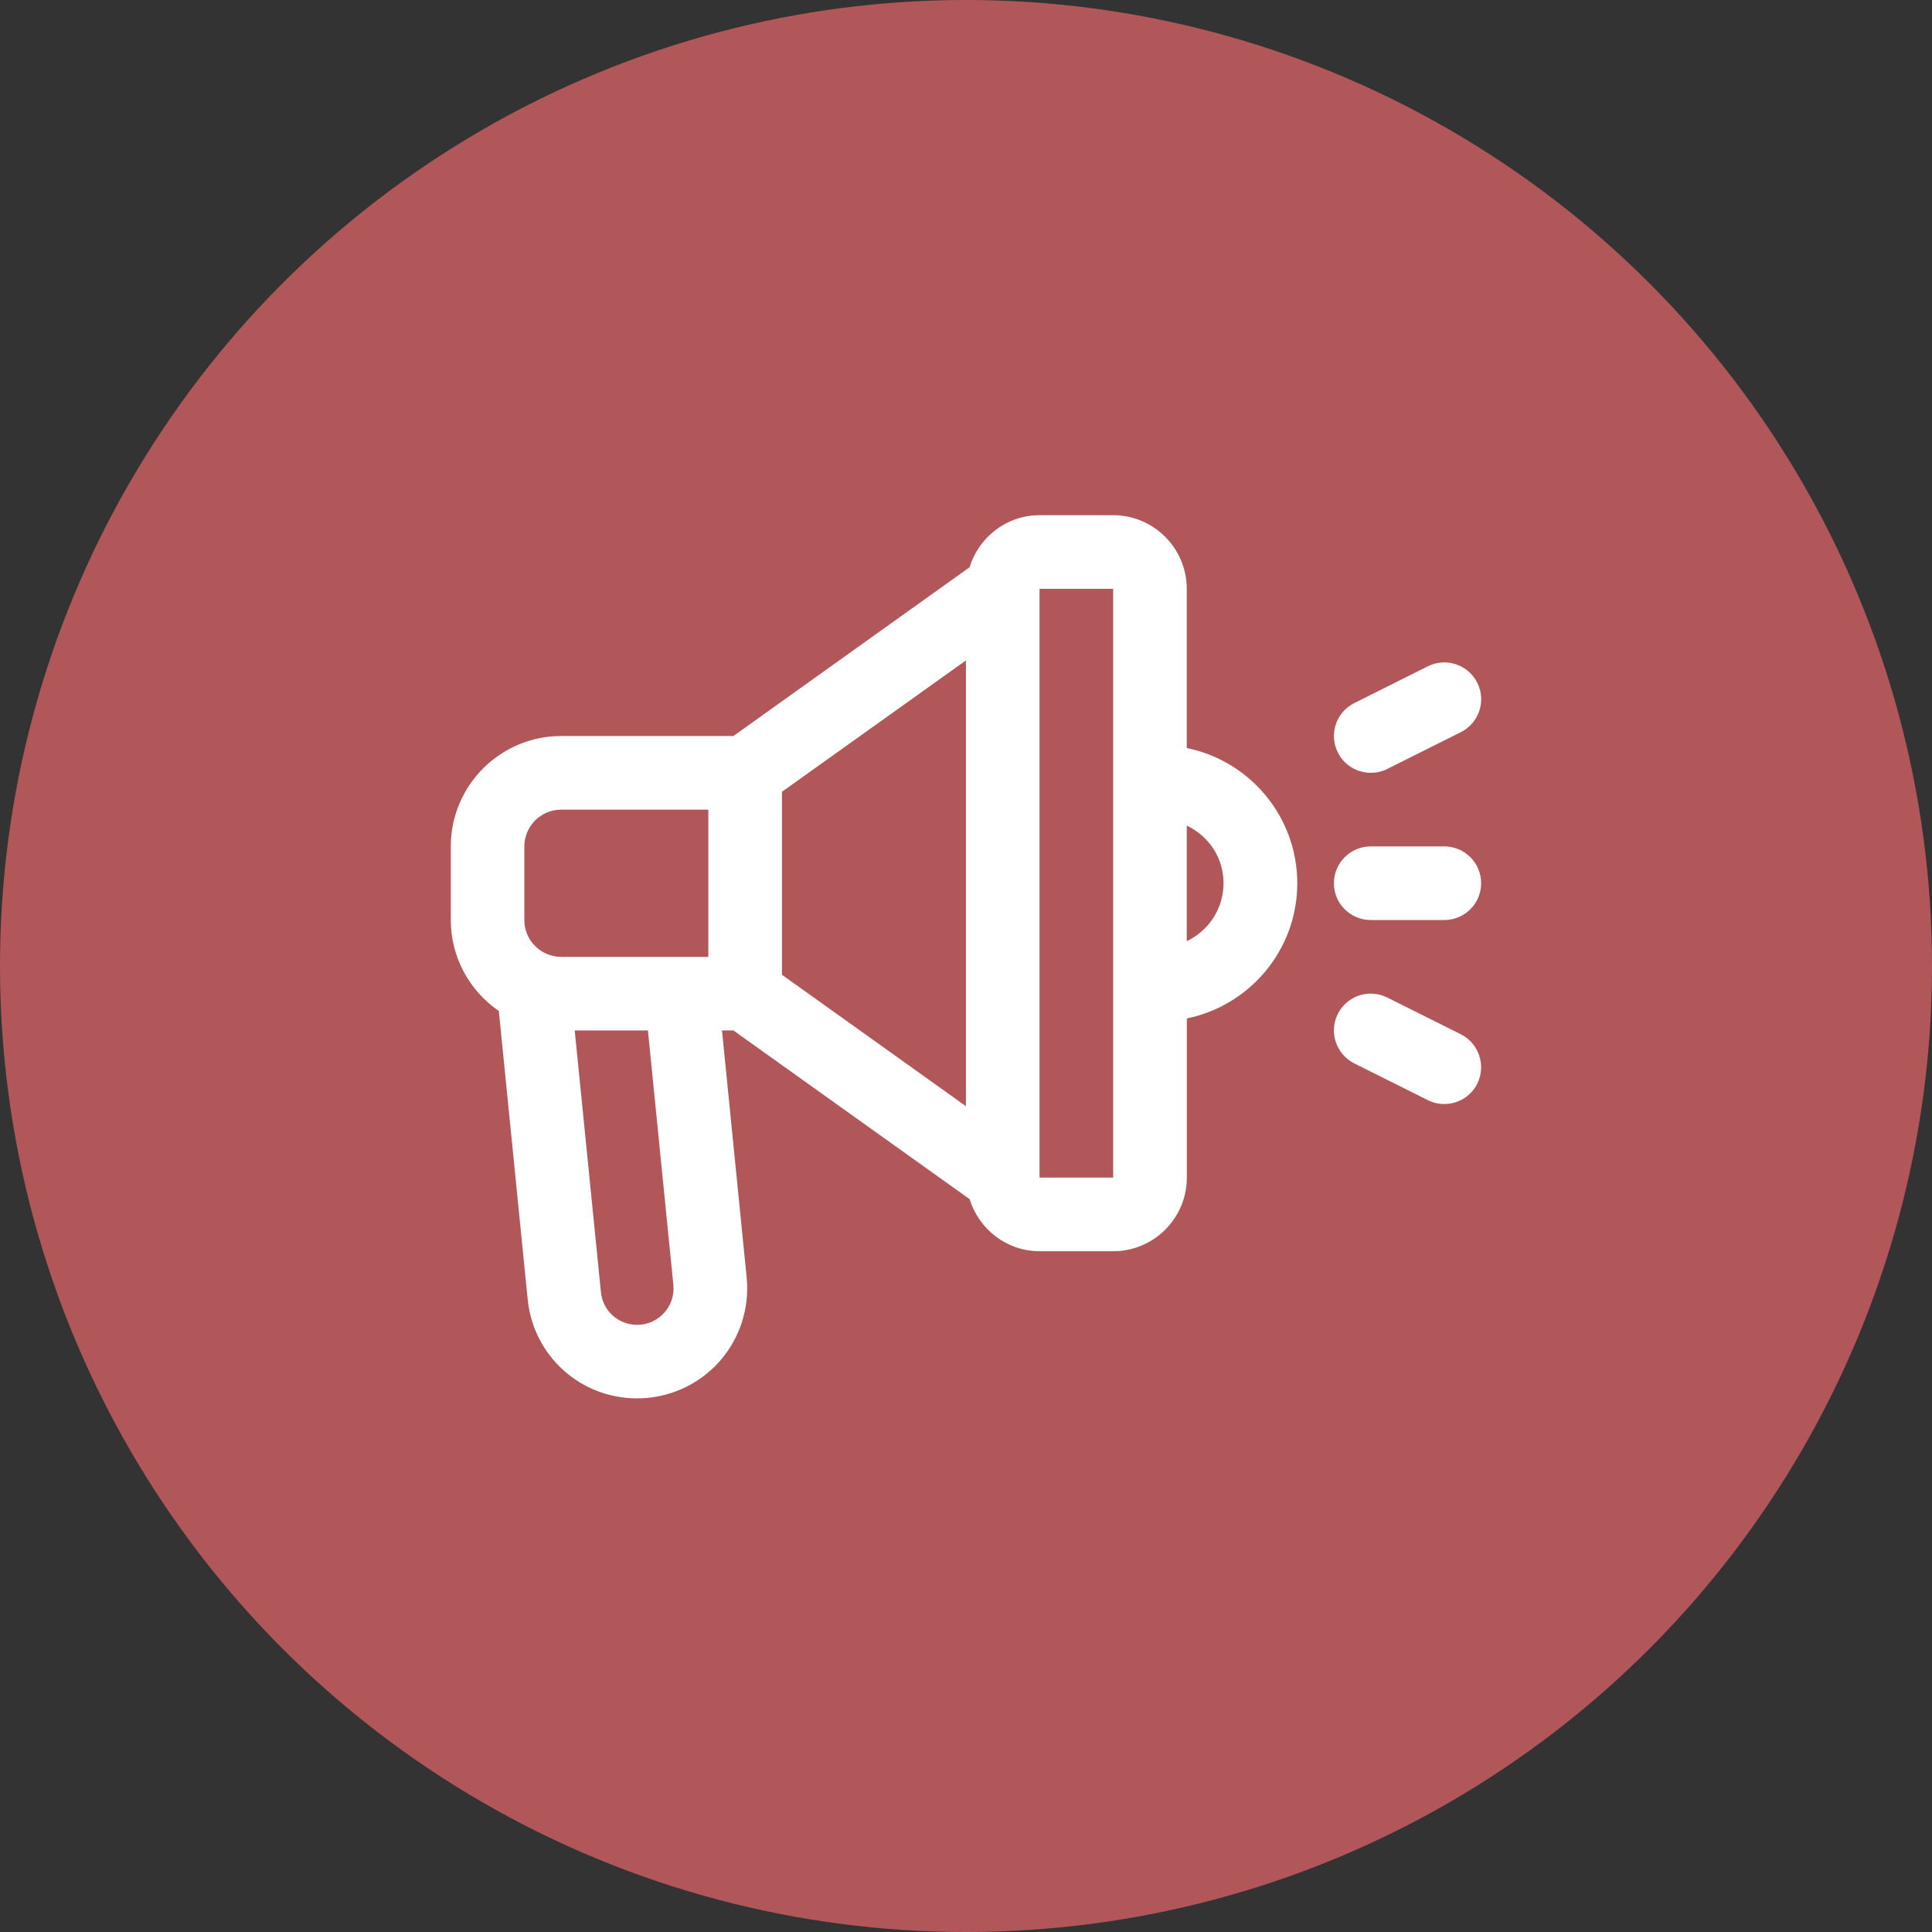
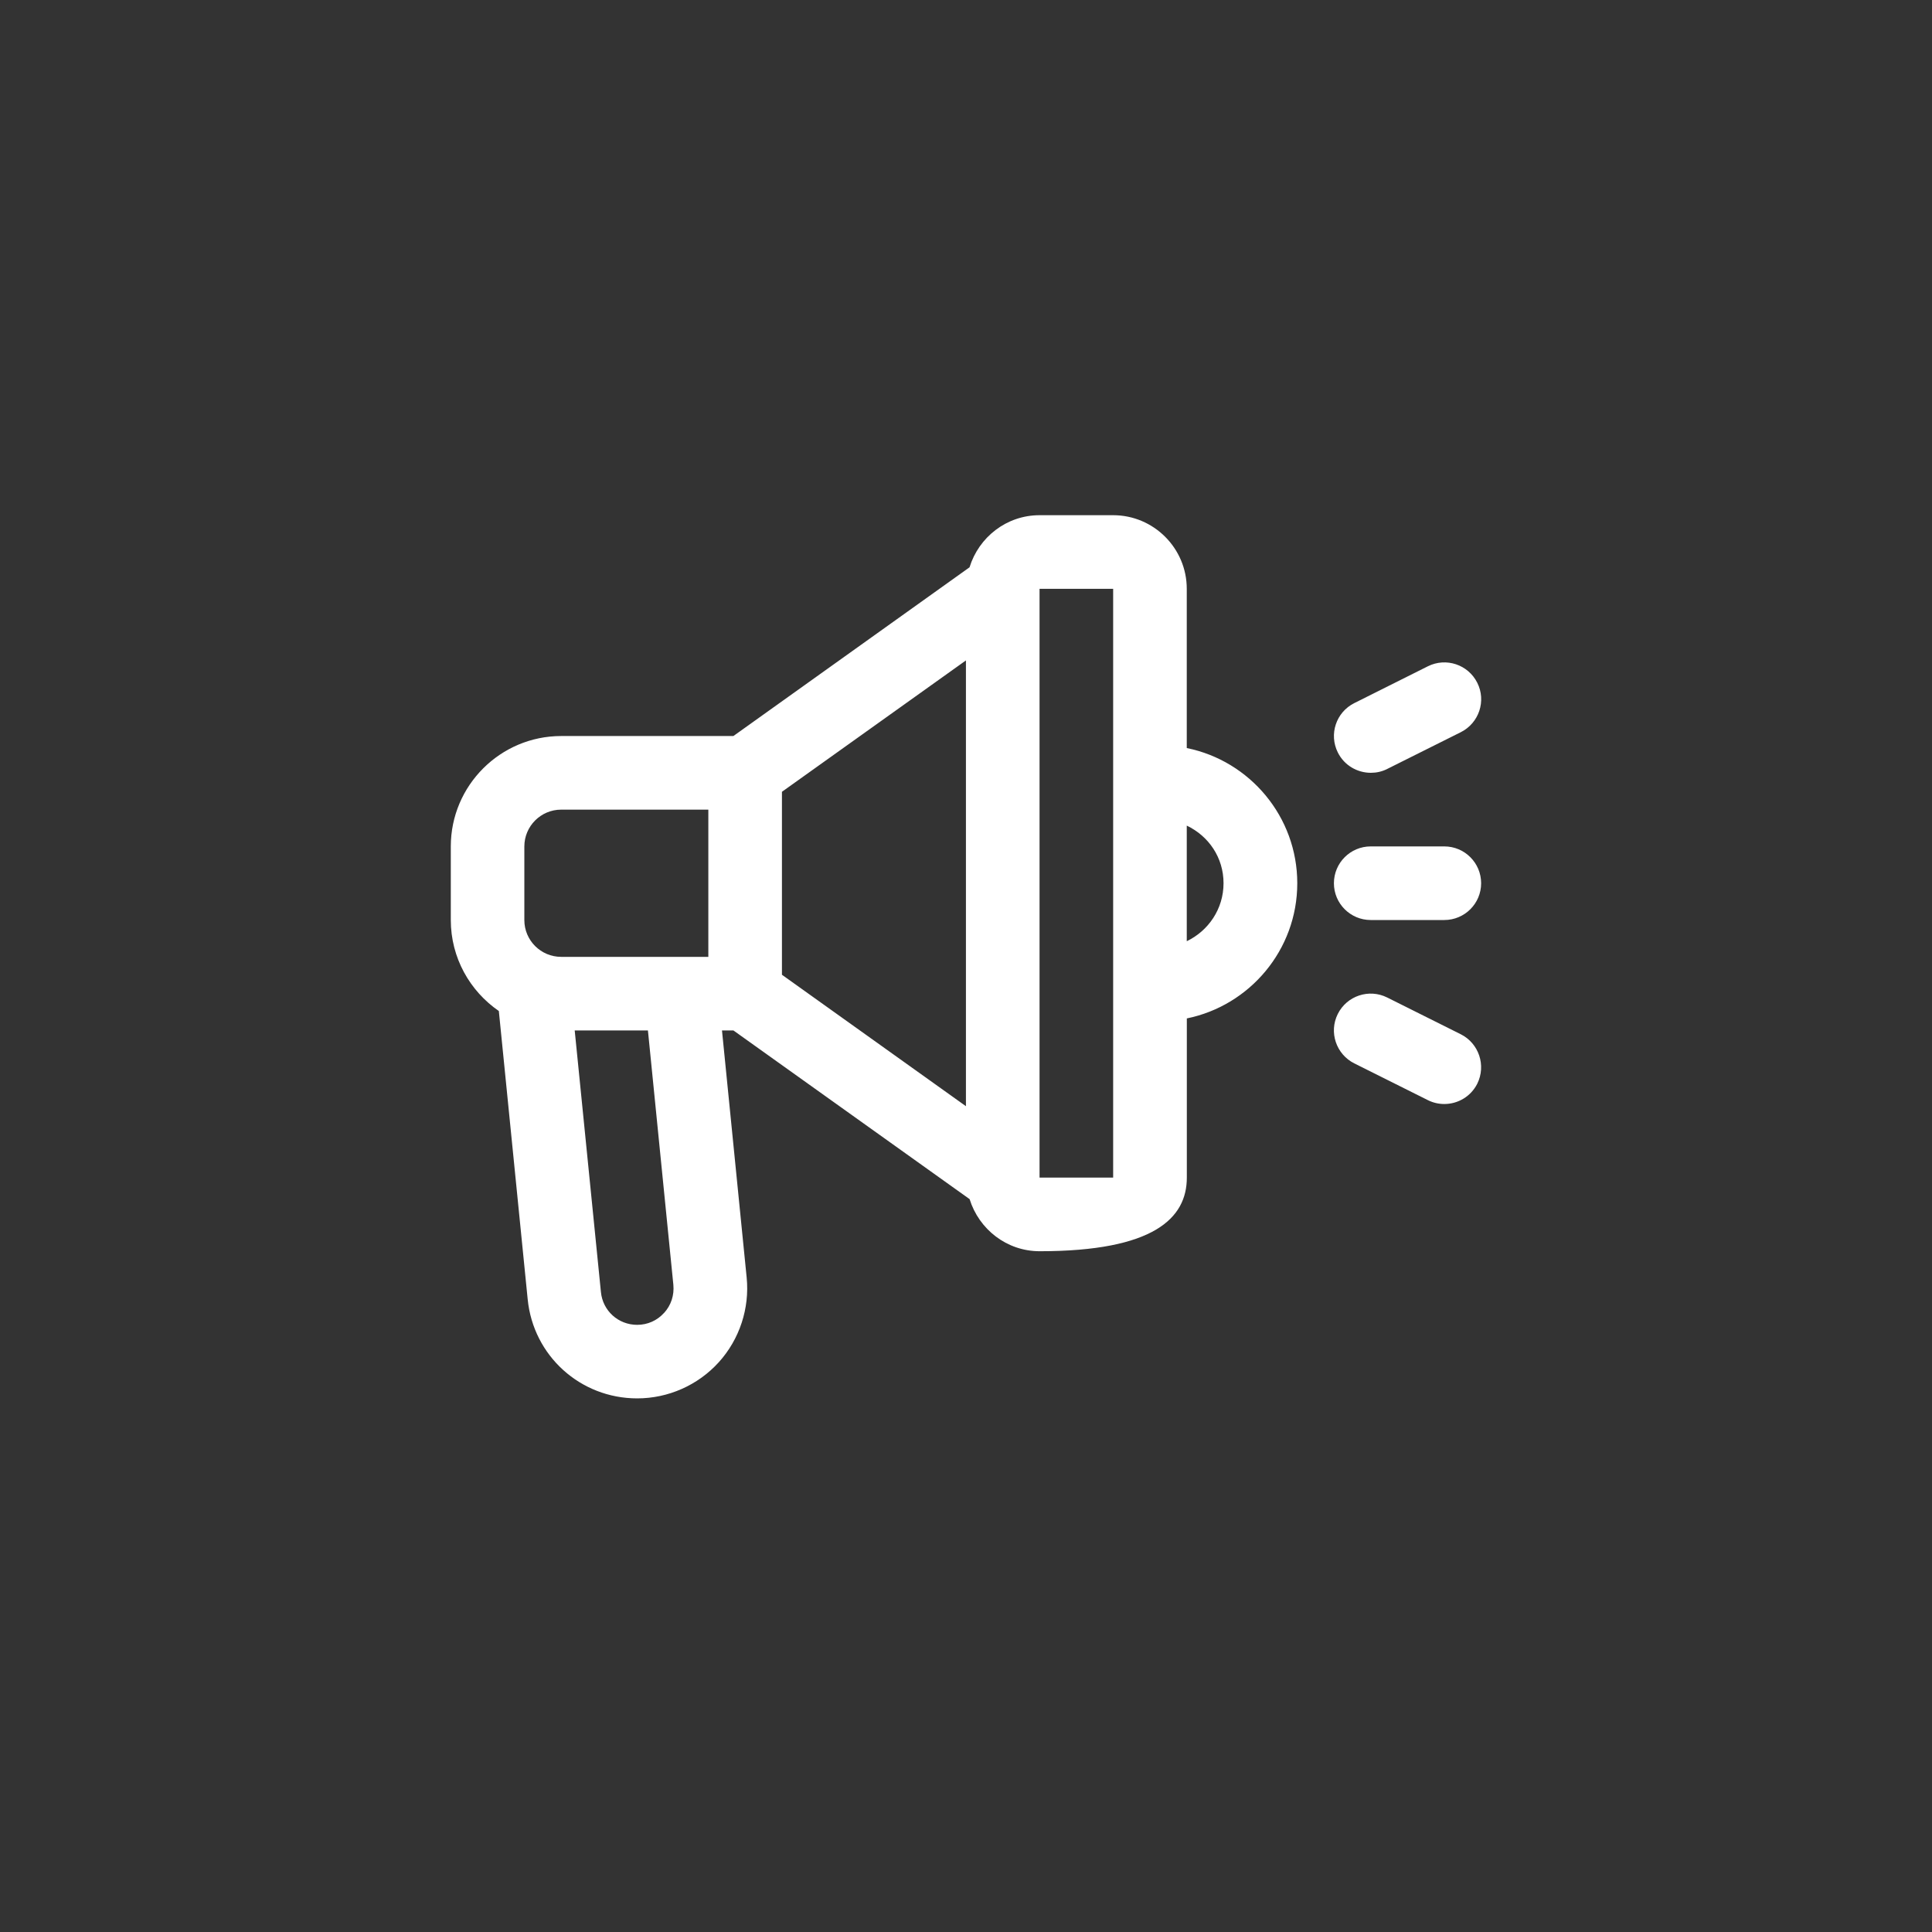
<svg xmlns="http://www.w3.org/2000/svg" width="30" height="30" viewBox="0 0 30 30" fill="none">
  <rect x="0" y="0" width="30" height="30" fill="#333333" stroke="none" />
-   <circle cx="15" cy="15" r="15" fill="#B25759" />
-   <path d="M18.428 11.615V9.143C18.428 8.513 17.915 8 17.285 8H16.142C15.629 8 15.199 8.342 15.055 8.809L11.388 11.429H8.714C7.769 11.429 7 12.198 7 13.143V14.286C7 14.872 7.296 15.389 7.746 15.699L8.194 20.176C8.281 21.053 9.012 21.714 9.894 21.714C10.376 21.714 10.837 21.51 11.161 21.153C11.484 20.796 11.642 20.316 11.594 19.836L11.211 16.001H11.389L15.056 18.62C15.201 19.087 15.631 19.429 16.144 19.429H17.287C17.916 19.429 18.429 18.916 18.429 18.286V15.814C19.406 15.615 20.144 14.75 20.144 13.715C20.144 12.68 19.406 11.814 18.429 11.616L18.428 11.615ZM10.312 20.386C10.204 20.506 10.055 20.572 9.894 20.572C9.601 20.572 9.359 20.354 9.331 20.062L8.924 16.001H10.061L10.456 19.951C10.471 20.112 10.421 20.267 10.312 20.387L10.312 20.386ZM10.999 14.858H8.714C8.398 14.858 8.142 14.602 8.142 14.287V13.144C8.142 12.829 8.398 12.572 8.714 12.572H10.999V14.858ZM14.999 17.177L12.142 15.136V12.295L14.999 10.255V17.177ZM16.142 18.287V9.143H17.285V18.286H16.142V18.287ZM18.428 14.615V12.82C18.768 12.982 18.999 13.316 18.999 13.715C18.999 14.114 18.764 14.454 18.428 14.615ZM20.774 11.685C20.632 11.402 20.747 11.059 21.029 10.918L22.172 10.346C22.454 10.205 22.797 10.319 22.939 10.602C23.081 10.884 22.966 11.227 22.684 11.369L21.541 11.94C21.459 11.982 21.372 12 21.286 12C21.076 12 20.874 11.885 20.774 11.685ZM22.939 16.828C22.838 17.028 22.637 17.143 22.427 17.143C22.341 17.143 22.254 17.124 22.172 17.083L21.029 16.512C20.747 16.37 20.632 16.027 20.773 15.745C20.914 15.463 21.257 15.348 21.54 15.489L22.683 16.06C22.965 16.202 23.079 16.545 22.939 16.828ZM20.713 13.715C20.713 13.399 20.969 13.143 21.284 13.143H22.427C22.743 13.143 22.999 13.399 22.999 13.715C22.999 14.03 22.743 14.286 22.427 14.286H21.284C20.969 14.286 20.713 14.03 20.713 13.715Z" fill="white" />
+   <path d="M18.428 11.615V9.143C18.428 8.513 17.915 8 17.285 8H16.142C15.629 8 15.199 8.342 15.055 8.809L11.388 11.429H8.714C7.769 11.429 7 12.198 7 13.143V14.286C7 14.872 7.296 15.389 7.746 15.699L8.194 20.176C8.281 21.053 9.012 21.714 9.894 21.714C10.376 21.714 10.837 21.51 11.161 21.153C11.484 20.796 11.642 20.316 11.594 19.836L11.211 16.001H11.389L15.056 18.62C15.201 19.087 15.631 19.429 16.144 19.429C17.916 19.429 18.429 18.916 18.429 18.286V15.814C19.406 15.615 20.144 14.75 20.144 13.715C20.144 12.68 19.406 11.814 18.429 11.616L18.428 11.615ZM10.312 20.386C10.204 20.506 10.055 20.572 9.894 20.572C9.601 20.572 9.359 20.354 9.331 20.062L8.924 16.001H10.061L10.456 19.951C10.471 20.112 10.421 20.267 10.312 20.387L10.312 20.386ZM10.999 14.858H8.714C8.398 14.858 8.142 14.602 8.142 14.287V13.144C8.142 12.829 8.398 12.572 8.714 12.572H10.999V14.858ZM14.999 17.177L12.142 15.136V12.295L14.999 10.255V17.177ZM16.142 18.287V9.143H17.285V18.286H16.142V18.287ZM18.428 14.615V12.82C18.768 12.982 18.999 13.316 18.999 13.715C18.999 14.114 18.764 14.454 18.428 14.615ZM20.774 11.685C20.632 11.402 20.747 11.059 21.029 10.918L22.172 10.346C22.454 10.205 22.797 10.319 22.939 10.602C23.081 10.884 22.966 11.227 22.684 11.369L21.541 11.94C21.459 11.982 21.372 12 21.286 12C21.076 12 20.874 11.885 20.774 11.685ZM22.939 16.828C22.838 17.028 22.637 17.143 22.427 17.143C22.341 17.143 22.254 17.124 22.172 17.083L21.029 16.512C20.747 16.37 20.632 16.027 20.773 15.745C20.914 15.463 21.257 15.348 21.54 15.489L22.683 16.06C22.965 16.202 23.079 16.545 22.939 16.828ZM20.713 13.715C20.713 13.399 20.969 13.143 21.284 13.143H22.427C22.743 13.143 22.999 13.399 22.999 13.715C22.999 14.03 22.743 14.286 22.427 14.286H21.284C20.969 14.286 20.713 14.03 20.713 13.715Z" fill="white" />
</svg>